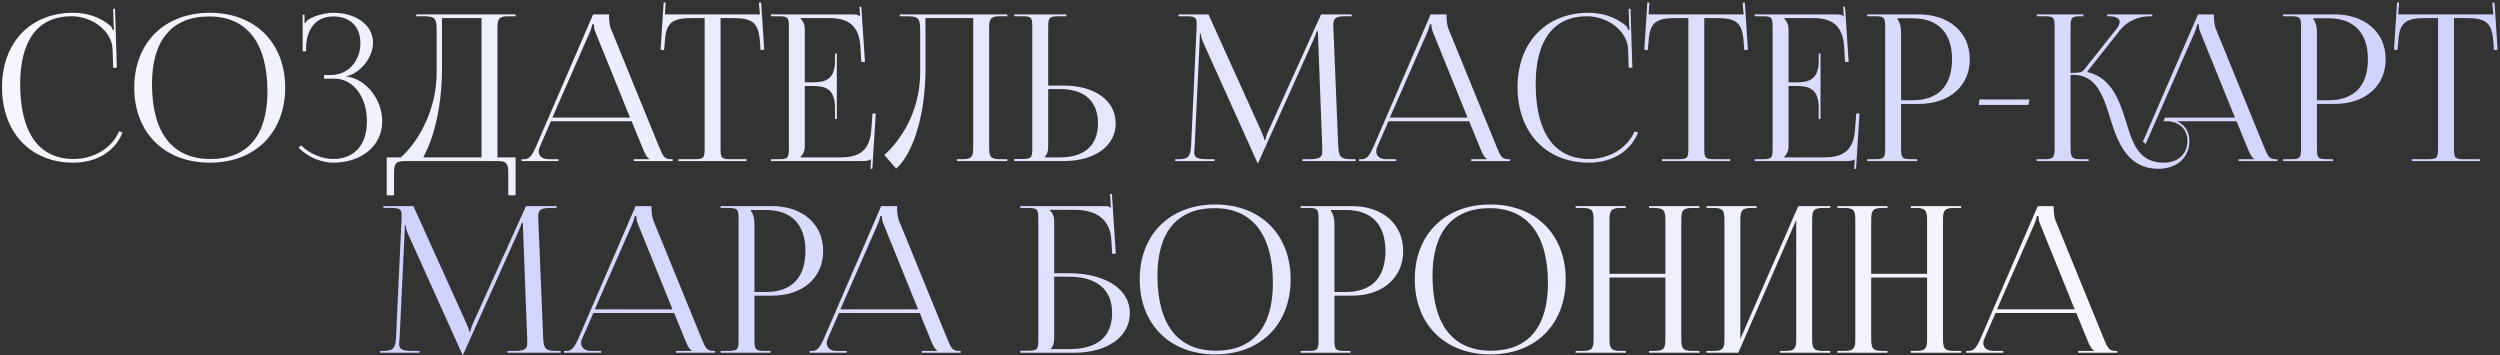
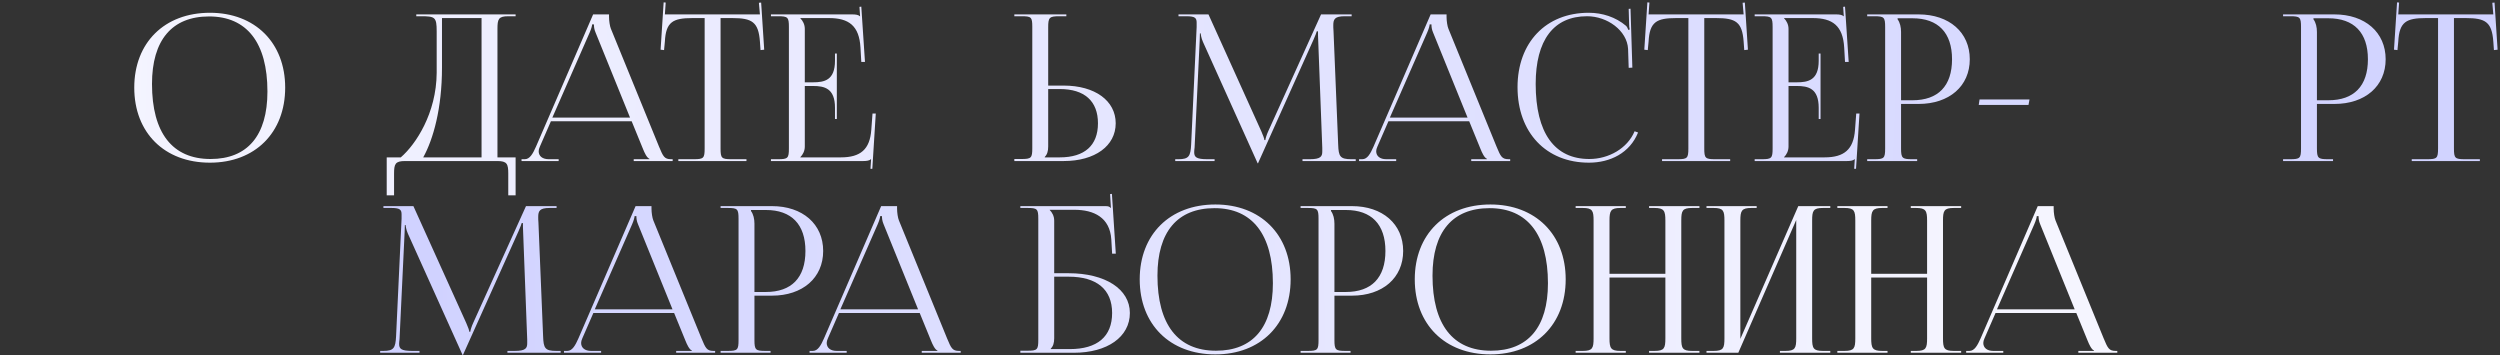
<svg xmlns="http://www.w3.org/2000/svg" width="978" height="139" viewBox="0 0 978 139" fill="none">
  <rect x="0" y="0" width="978" height="139" fill="#333333" stroke="none" />
-   <path d="M0.793 34.117C0.793 16.644 11.883 4.995 28.638 4.995C33.984 4.995 39.17 6.671 43.239 10.102C43.638 10.501 43.957 11.139 44.117 11.697L44.675 11.538C44.516 10.9 44.436 10.102 44.436 9.224L44.276 3.479L44.995 3.4L45.713 26.458L44.276 26.538L44.037 19.117C43.638 11.937 35.899 6.352 28 6.352C14.915 6.352 7.894 15.687 7.894 32.841C7.894 51.989 15.234 62.202 28.878 62.202C36.457 62.202 43.798 58.053 46.59 51.351L47.947 51.83C44.755 59.809 37.096 63.638 28.718 63.638C11.963 63.638 0.793 51.83 0.793 34.117Z" fill="url(#paint0_linear_321_233)" />
  <path d="M82.123 63.638C64.33 63.638 52.522 51.91 52.522 34.277C52.522 16.724 64.33 4.995 82.123 4.995C99.755 4.995 111.564 16.724 111.564 34.277C111.564 51.91 99.755 63.638 82.123 63.638ZM82.362 62.202C96.803 62.202 104.622 53.027 104.622 35.793C104.622 16.724 96.564 6.432 81.803 6.432C67.282 6.432 59.463 15.687 59.463 32.841C59.463 51.989 67.442 62.202 82.362 62.202Z" fill="url(#paint1_linear_321_233)" />
-   <path d="M126.784 30.766V29.33H129.656C136.119 29.33 140.986 23.905 140.986 16.884C140.986 10.102 136.677 6.432 130.374 6.432C122.874 6.432 120.161 12.336 119.762 17.442V20.075H118.406V5.793H119.124V8.985L119.363 9.064C119.683 8.506 120.48 7.708 121.119 7.389C123.672 5.873 127.422 5.075 130.294 4.995C139.15 4.995 145.932 9.703 145.932 16.724C145.932 22.628 140.666 28.852 135.48 29.809V29.889C143.379 30.926 149.523 39.064 149.523 47.442C149.523 57.176 141.305 63.638 130.294 63.638C126.066 63.638 120.72 61.723 116.81 57.814L117.768 56.856C121.358 60.447 126.464 62.202 130.294 62.202C138.273 62.202 143.539 57.096 143.539 47.442C143.539 37.788 138.113 30.766 130.853 30.766H126.784Z" fill="url(#paint2_linear_321_233)" />
  <path d="M151.282 61.564H156.788C162.612 56.537 170.75 44.33 170.83 28.453V12.256C170.83 6.671 170.192 6.352 164.607 6.352H162.851V5.634H201.707V6.352H198.835C195.005 6.352 194.606 7.469 194.606 11.299V61.564H201.707V76.404H198.835V67.947C198.835 64.117 198.356 63 194.527 63H158.463C154.633 63 154.155 64.117 154.155 67.947V76.404H151.282V61.564ZM165.564 61.564H188.383V7.07H172.904V26.538C172.904 42.415 169.474 54.543 165.564 61.564Z" fill="url(#paint3_linear_321_233)" />
  <path d="M204.026 63V62.282H205.303C207.297 62.282 208.494 60.048 209.691 57.335L232.031 5.634H238.254V6.591C238.254 8.187 238.574 10.261 238.972 11.219L257.802 57.335C259.398 61.165 259.876 62.282 262.509 62.282H263.148V63H247.909V62.282H254.052V62.122C253.015 61.723 252.137 59.729 251.579 58.372L247.111 47.442H215.515L211.207 57.335C210.888 58.053 210.728 58.612 210.728 59.17C210.728 61.085 212.244 62.282 214.638 62.282H218.547V63H204.026ZM216.074 46.005H246.472L232.988 12.735C232.43 11.458 232.35 10.421 232.35 9.543H231.632C231.632 10.022 231.393 11.059 230.675 12.735L216.074 46.005Z" fill="url(#paint4_linear_321_233)" />
  <path d="M265.366 63V62.282H271.43C275.26 62.282 275.659 61.883 275.659 58.053V7.07H270.871C263.212 7.07 260.499 8.586 260.1 16.245L259.781 19.596L258.425 19.437L259.622 0.926L260.419 1.006L260.1 5.634H297.281L296.882 1.086L297.759 1.006L298.956 19.437L297.52 19.596L297.281 16.245C296.722 8.586 294.169 7.07 286.509 7.07H281.882V58.053C281.882 61.883 282.281 62.282 286.111 62.282H292.015V63H265.366Z" fill="url(#paint5_linear_321_233)" />
  <path d="M327.367 46.564H326.649V42.176C326.649 34.516 322.5 33.639 318.032 33.639H314.84V57.335C314.84 59.09 314.043 60.527 313.085 61.484V61.564H328.963C336.622 61.564 340.292 58.452 340.851 50.793L341.33 44.41H342.606L341.25 66.032H340.532L340.771 62.282H340.691C340.133 62.84 339.016 63 337.739 63H301.596V62.282H304.388C308.218 62.282 308.617 61.883 308.617 58.053V10.58C308.617 6.751 308.218 6.352 304.388 6.352H301.596V5.634H333.431C334.707 5.634 335.824 5.793 336.383 6.352H336.463L336.223 2.682L336.941 2.602L338.377 24.224H336.941L336.622 18.639C336.143 10.022 331.995 7.07 324.335 7.07H313.085V7.15C314.043 8.107 314.84 9.543 314.84 11.299V32.203H318.032C322.5 32.203 326.649 31.405 326.649 23.745V20.953H327.367V46.564Z" fill="url(#paint6_linear_321_233)" />
-   <path d="M352.002 5.634H394.049V6.352H391.177C387.347 6.352 386.948 7.469 386.948 11.299V57.335C386.948 61.165 387.347 62.282 391.177 62.282H394.049V63H374.342V62.282H376.496C380.326 62.282 380.725 61.165 380.725 57.335V7.07H362.055V26.538C362.055 47.841 355.911 61.484 350.565 65.952L345.938 60.606C351.762 55.5 359.9 44.33 359.98 28.453V12.256C359.98 6.671 359.342 6.352 353.757 6.352H352.002V5.634Z" fill="url(#paint7_linear_321_233)" />
  <path d="M396.81 63V62.202H399.602C403.432 62.202 403.831 61.803 403.831 57.974V10.501C403.831 6.671 403.432 6.352 399.602 6.352H396.81V5.634H417.155V6.352H414.363C410.533 6.352 410.054 6.83 410.054 10.66V33.479H416.118C428.325 33.479 436.463 39.383 436.463 48.239C436.463 57.096 428.325 63 416.118 63H396.81ZM410.054 34.835V57.335C410.054 59.17 409.655 60.447 408.698 61.404V61.564H414.602C424.256 61.564 429.522 56.936 429.522 48.239C429.522 39.543 424.256 34.835 414.602 34.835H410.054Z" fill="url(#paint8_linear_321_233)" />
  <path d="M459.749 63V62.282H461.026C465.095 62.282 465.733 61.085 465.973 56.617L468.127 10.58C468.127 10.022 468.127 9.463 468.127 8.905C468.127 7.15 467.648 6.352 464.217 6.352H461.026V5.634H472.754L493.419 51.351C494.137 52.947 494.616 54.303 494.616 54.782H495.015C495.015 54.303 495.573 52.548 496.132 51.351L516.796 5.634H528.764V6.352H526.052C522.142 6.352 521.584 7.549 521.584 9.862C521.584 10.501 521.584 11.219 521.663 12.017L523.498 56.617C523.658 61.165 524.216 62.282 528.605 62.282H530.36V63H509.536V62.282H512.408C516.717 62.282 517.275 61.165 517.275 59.25C517.275 58.851 517.275 58.372 517.275 57.814L515.679 15.767C515.6 14.33 515.6 13.134 515.6 12.256H515.121C515.121 12.495 514.562 13.852 513.844 15.527L492.382 63.319L492.142 63.878H491.983L491.743 63.319L470.6 16.405C469.882 14.809 469.722 13.293 469.722 13.054H469.403C469.403 13.772 469.403 14.33 469.324 15.767L467.329 57.654C467.249 58.372 467.169 59.011 467.169 59.489C467.169 61.404 467.887 62.282 472.276 62.282H475.148V63H459.749Z" fill="url(#paint9_linear_321_233)" />
  <path d="M531.664 63V62.282H532.941C534.935 62.282 536.132 60.048 537.329 57.335L559.669 5.634H565.892V6.591C565.892 8.187 566.212 10.261 566.61 11.219L585.44 57.335C587.036 61.165 587.514 62.282 590.147 62.282H590.786V63H575.547V62.282H581.69V62.122C580.653 61.723 579.775 59.729 579.217 58.372L574.749 47.442H543.153L538.845 57.335C538.526 58.053 538.366 58.612 538.366 59.17C538.366 61.085 539.882 62.282 542.276 62.282H546.185V63H531.664ZM543.712 46.005H574.11L560.626 12.735C560.068 11.458 559.988 10.421 559.988 9.543H559.27C559.27 10.022 559.031 11.059 558.313 12.735L543.712 46.005Z" fill="url(#paint10_linear_321_233)" />
  <path d="M593.658 34.117C593.658 16.644 604.748 4.995 621.503 4.995C626.849 4.995 632.035 6.671 636.104 10.102C636.503 10.501 636.822 11.139 636.982 11.697L637.54 11.538C637.381 10.9 637.301 10.102 637.301 9.224L637.142 3.479L637.86 3.4L638.578 26.458L637.142 26.538L636.902 19.117C636.503 11.937 628.764 6.352 620.865 6.352C607.78 6.352 600.759 15.687 600.759 32.841C600.759 51.989 608.099 62.202 621.743 62.202C629.323 62.202 636.663 58.053 639.455 51.351L640.812 51.83C637.62 59.809 629.961 63.638 621.583 63.638C604.828 63.638 593.658 51.83 593.658 34.117Z" fill="url(#paint11_linear_321_233)" />
  <path d="M650.195 63V62.282H656.258C660.088 62.282 660.487 61.883 660.487 58.053V7.07H655.7C648.04 7.07 645.328 8.586 644.929 16.245L644.61 19.596L643.253 19.437L644.45 0.926L645.248 1.006L644.929 5.634H682.109L681.71 1.086L682.588 1.006L683.785 19.437L682.349 19.596L682.109 16.245C681.551 8.586 678.998 7.07 671.338 7.07H666.71V58.053C666.71 61.883 667.109 62.282 670.939 62.282H676.843V63H650.195Z" fill="url(#paint12_linear_321_233)" />
  <path d="M712.195 46.564H711.477V42.176C711.477 34.516 707.328 33.639 702.86 33.639H699.669V57.335C699.669 59.09 698.871 60.527 697.914 61.484V61.564H713.791C721.451 61.564 725.121 58.452 725.679 50.793L726.158 44.41H727.435L726.078 66.032H725.36L725.6 62.282H725.52C724.961 62.84 723.844 63 722.568 63H686.424V62.282H689.217C693.047 62.282 693.446 61.883 693.446 58.053V10.58C693.446 6.751 693.047 6.352 689.217 6.352H686.424V5.634H718.259C719.536 5.634 720.653 5.793 721.211 6.352H721.291L721.052 2.682L721.77 2.602L723.206 24.224H721.77L721.451 18.639C720.972 10.022 716.823 7.07 709.164 7.07H697.914V7.15C698.871 8.107 699.669 9.543 699.669 11.299V32.203H702.86C707.328 32.203 711.477 31.405 711.477 23.745V20.953H712.195V46.564Z" fill="url(#paint13_linear_321_233)" />
  <path d="M742.335 7.15V7.549C743.293 8.825 743.692 10.66 743.692 12.495V39.224H748.16C758.213 39.224 763.638 33.639 763.638 23.187C763.638 12.814 758.213 7.15 748.16 7.15H742.335ZM730.447 63V62.282H733.24C737.069 62.282 737.468 61.883 737.468 58.053V10.58C737.468 6.751 737.069 6.352 733.24 6.352H730.447V5.634H750.553C762.521 5.634 770.58 12.655 770.58 23.187C770.58 33.718 762.521 40.66 750.553 40.66H743.692V58.053C743.692 61.883 744.17 62.282 748 62.282H749.995V63H730.447Z" fill="url(#paint14_linear_321_233)" />
  <path d="M793.548 41.059H774.08L774.399 38.904H793.947L793.548 41.059Z" fill="url(#paint15_linear_321_233)" />
-   <path d="M796.754 63V62.282H799.547C803.376 62.282 803.775 61.803 803.775 57.335V10.58C803.775 6.751 803.376 6.352 799.547 6.352H796.754V5.634H815.025V6.352H814.307C810.477 6.352 809.999 6.751 809.999 10.58V28.532C812.871 28.532 814.387 28.373 815.185 27.415L827.791 11.538C828.748 10.341 829.227 9.304 829.227 8.586C829.227 7.07 827.552 6.352 825.078 6.352H824.36V5.634H841.993V6.352H841.035C837.525 6.352 832.658 7.628 829.307 11.857L816.621 27.894L816.701 28.213C826.355 30.447 829.387 40.101 831.86 48.08C834.333 56.218 836.727 63.638 846.541 63.638C852.046 63.638 855.716 60.287 855.716 55.101C855.716 50.793 852.844 47.841 848.456 47.442H846.301L846.94 46.005H874.306L860.822 12.735C860.264 11.458 860.184 10.421 860.184 9.543H859.466C859.466 10.022 859.227 11.059 858.509 12.735L839.36 56.378L838.323 55.34L859.865 5.634H866.088V6.591C866.088 8.187 866.407 10.261 866.806 11.219L885.636 57.335C887.232 61.165 887.71 62.282 890.343 62.282H890.982V63H875.742V62.282H881.886V62.122C880.849 61.723 879.971 59.729 879.413 58.372L874.945 47.442H851.567C854.599 48.718 856.514 51.511 856.514 55.101C856.514 61.644 851.567 66.032 844.307 66.032C832.658 66.032 828.509 56.218 825.637 46.644C822.924 37.867 820.291 29.25 810.956 29.25H809.999V57.335C809.999 61.803 810.477 62.282 814.307 62.282H817.099V63H796.754Z" fill="url(#paint16_linear_321_233)" />
  <path d="M905.025 7.15V7.549C905.982 8.825 906.381 10.66 906.381 12.495V39.224H910.849C920.902 39.224 926.328 33.639 926.328 23.187C926.328 12.814 920.902 7.15 910.849 7.15H905.025ZM893.136 63V62.282H895.929C899.759 62.282 900.158 61.883 900.158 58.053V10.58C900.158 6.751 899.759 6.352 895.929 6.352H893.136V5.634H913.243C925.211 5.634 933.269 12.655 933.269 23.187C933.269 33.718 925.211 40.66 913.243 40.66H906.381V58.053C906.381 61.883 906.86 62.282 910.689 62.282H912.684V63H893.136Z" fill="url(#paint17_linear_321_233)" />
  <path d="M943.472 63V62.282H949.535C953.365 62.282 953.764 61.883 953.764 58.053V7.07H948.977C941.317 7.07 938.605 8.586 938.206 16.245L937.887 19.596L936.53 19.437L937.727 0.926L938.525 1.006L938.206 5.634H975.386L974.987 1.086L975.865 1.006L977.062 19.437L975.625 19.596L975.386 16.245C974.828 8.586 972.274 7.07 964.615 7.07H959.987V58.053C959.987 61.883 960.386 62.282 964.216 62.282H970.12V63H943.472Z" fill="url(#paint18_linear_321_233)" />
  <path d="M148.719 138V137.282H149.995C154.064 137.282 154.703 136.085 154.942 131.617L157.096 85.58C157.096 85.022 157.096 84.463 157.096 83.905C157.096 82.15 156.618 81.352 153.187 81.352H149.995V80.634H161.724L182.389 126.351C183.107 127.947 183.585 129.303 183.585 129.782H183.984C183.984 129.303 184.543 127.548 185.101 126.351L205.766 80.634H217.734V81.352H215.021C211.112 81.352 210.553 82.549 210.553 84.862C210.553 85.501 210.553 86.219 210.633 87.016L212.468 131.617C212.628 136.165 213.186 137.282 217.574 137.282H219.33V138H198.505V137.282H201.378C205.686 137.282 206.245 136.165 206.245 134.25C206.245 133.851 206.245 133.372 206.245 132.814L204.649 90.766C204.569 89.33 204.569 88.133 204.569 87.256H204.09C204.09 87.495 203.532 88.852 202.814 90.527L181.351 138.319L181.112 138.878H180.952L180.713 138.319L159.57 91.405C158.852 89.809 158.692 88.293 158.692 88.054H158.373C158.373 88.772 158.373 89.33 158.293 90.766L156.298 132.654C156.219 133.372 156.139 134.011 156.139 134.489C156.139 136.404 156.857 137.282 161.245 137.282H164.118V138H148.719Z" fill="url(#paint19_linear_321_233)" />
  <path d="M220.634 138V137.282H221.91C223.905 137.282 225.102 135.048 226.298 132.335L248.639 80.634H254.862V81.591C254.862 83.187 255.181 85.261 255.58 86.219L274.41 132.335C276.005 136.165 276.484 137.282 279.117 137.282H279.755V138H264.516V137.282H270.66V137.122C269.622 136.723 268.745 134.729 268.186 133.372L263.718 122.442H232.123L227.814 132.335C227.495 133.053 227.336 133.612 227.336 134.17C227.336 136.085 228.852 137.282 231.245 137.282H235.155V138H220.634ZM232.681 121.005H263.08L249.596 87.735C249.038 86.458 248.958 85.421 248.958 84.543H248.24C248.24 85.022 248 86.059 247.282 87.735L232.681 121.005Z" fill="url(#paint20_linear_321_233)" />
  <path d="M293.783 82.15V82.549C294.74 83.825 295.139 85.66 295.139 87.495V114.224H299.607C309.66 114.224 315.086 108.639 315.086 98.187C315.086 87.814 309.66 82.15 299.607 82.15H293.783ZM281.895 138V137.282H284.687C288.517 137.282 288.916 136.883 288.916 133.053V85.58C288.916 81.751 288.517 81.352 284.687 81.352H281.895V80.634H302.001C313.969 80.634 322.027 87.655 322.027 98.187C322.027 108.718 313.969 115.66 302.001 115.66H295.139V133.053C295.139 136.883 295.618 137.282 299.447 137.282H301.442V138H281.895Z" fill="url(#paint21_linear_321_233)" />
  <path d="M316.704 138V137.282H317.981C319.976 137.282 321.172 135.048 322.369 132.335L344.709 80.634H350.933V81.591C350.933 83.187 351.252 85.261 351.651 86.219L370.48 132.335C372.076 136.165 372.555 137.282 375.188 137.282H375.826V138H360.587V137.282H366.73V137.122C365.693 136.723 364.816 134.729 364.257 133.372L359.789 122.442H328.194L323.885 132.335C323.566 133.053 323.406 133.612 323.406 134.17C323.406 136.085 324.922 137.282 327.316 137.282H331.225V138H316.704ZM328.752 121.005H359.151L345.667 87.735C345.108 86.458 345.029 85.421 345.029 84.543H344.31C344.31 85.022 344.071 86.059 343.353 87.735L328.752 121.005Z" fill="url(#paint22_linear_321_233)" />
  <path d="M399.159 138V137.202H401.951C405.781 137.202 406.18 136.803 406.18 132.973V85.58C406.18 81.751 405.781 81.352 401.951 81.352H399.159V80.634H432.35C433.626 80.634 433.945 80.793 434.504 81.352H434.584L434.264 75.926L434.983 75.846L436.499 99.224H435.062L434.743 93.639C434.185 85.102 427.961 82.07 420.302 82.07H410.648V82.15C411.605 83.107 412.403 84.543 412.403 86.298V106.883H417.988C432.429 106.883 442.004 113.107 442.004 122.442C442.004 131.777 433.227 138 420.063 138H399.159ZM412.403 108.24V132.335C412.403 134.17 412.004 135.447 411.047 136.404V136.564H418.547C429.238 136.564 435.062 131.697 435.062 122.442C435.062 113.266 429.078 108.24 418.068 108.24H412.403Z" fill="url(#paint23_linear_321_233)" />
  <path d="M475.455 138.638C457.663 138.638 445.855 126.91 445.855 109.277C445.855 91.724 457.663 79.995 475.455 79.995C493.088 79.995 504.897 91.724 504.897 109.277C504.897 126.91 493.088 138.638 475.455 138.638ZM475.695 137.202C490.136 137.202 497.955 128.027 497.955 110.793C497.955 91.724 489.897 81.431 475.136 81.431C460.615 81.431 452.796 90.687 452.796 107.841C452.796 126.989 460.775 137.202 475.695 137.202Z" fill="url(#paint24_linear_321_233)" />
  <path d="M520.675 82.15V82.549C521.632 83.825 522.031 85.66 522.031 87.495V114.224H526.499C536.552 114.224 541.978 108.639 541.978 98.187C541.978 87.814 536.552 82.15 526.499 82.15H520.675ZM508.787 138V137.282H511.579C515.409 137.282 515.808 136.883 515.808 133.053V85.58C515.808 81.751 515.409 81.352 511.579 81.352H508.787V80.634H528.893C540.861 80.634 548.919 87.655 548.919 98.187C548.919 108.718 540.861 115.66 528.893 115.66H522.031V133.053C522.031 136.883 522.51 137.282 526.34 137.282H528.334V138H508.787Z" fill="url(#paint25_linear_321_233)" />
  <path d="M583.058 138.638C565.265 138.638 553.457 126.91 553.457 109.277C553.457 91.724 565.265 79.995 583.058 79.995C600.691 79.995 612.499 91.724 612.499 109.277C612.499 126.91 600.691 138.638 583.058 138.638ZM583.297 137.202C597.738 137.202 605.558 128.027 605.558 110.793C605.558 91.724 597.499 81.431 582.739 81.431C568.218 81.431 560.398 90.687 560.398 107.841C560.398 126.989 568.377 137.202 583.297 137.202Z" fill="url(#paint26_linear_321_233)" />
  <path d="M616.389 138V137.282H619.182C623.011 137.282 623.41 136.165 623.41 132.335V86.298C623.41 82.469 623.011 81.352 619.182 81.352H616.389V80.634H636.017V81.352H633.942C630.112 81.352 629.634 82.469 629.634 86.298V107.123H651.495V86.298C651.495 82.469 651.016 81.352 647.187 81.352H645.112V80.634H664.819V81.352H661.947C658.117 81.352 657.718 82.469 657.718 86.298V132.335C657.718 136.165 658.117 137.282 661.947 137.282H664.819V138H645.112V137.282H647.266C651.096 137.282 651.495 136.165 651.495 132.335V108.559H629.634V132.335C629.634 136.165 630.112 137.282 633.942 137.282H636.017V138H616.389Z" fill="url(#paint27_linear_321_233)" />
  <path d="M667.58 138V137.282H670.373C674.202 137.282 674.601 136.165 674.601 132.335V86.298C674.601 82.469 674.202 81.352 670.373 81.352H667.58V80.634H687.208V81.352H685.133C681.303 81.352 680.825 82.469 680.825 86.298V132.574L703.484 80.634H716.01V81.352H713.138C709.308 81.352 708.909 82.469 708.909 86.298V132.335C708.909 136.165 709.308 137.282 713.138 137.282H716.01V138H696.303V137.282H698.457C702.287 137.282 702.686 136.165 702.686 132.335V86.059L680.027 138H667.58Z" fill="url(#paint28_linear_321_233)" />
  <path d="M718.771 138V137.282H721.564C725.393 137.282 725.792 136.165 725.792 132.335V86.298C725.792 82.469 725.393 81.352 721.564 81.352H718.771V80.634H738.399V81.352H736.324C732.494 81.352 732.016 82.469 732.016 86.298V107.123H753.877V86.298C753.877 82.469 753.398 81.352 749.569 81.352H747.494V80.634H767.201V81.352H764.329C760.499 81.352 760.1 82.469 760.1 86.298V132.335C760.1 136.165 760.499 137.282 764.329 137.282H767.201V138H747.494V137.282H749.648C753.478 137.282 753.877 136.165 753.877 132.335V108.559H732.016V132.335C732.016 136.165 732.494 137.282 736.324 137.282H738.399V138H718.771Z" fill="url(#paint29_linear_321_233)" />
  <path d="M769.164 138V137.282H770.441C772.435 137.282 773.632 135.048 774.829 132.335L797.169 80.634H803.393V81.591C803.393 83.187 803.712 85.261 804.111 86.219L822.94 132.335C824.536 136.165 825.015 137.282 827.648 137.282H828.286V138H813.047V137.282H819.19V137.122C818.153 136.723 817.275 134.729 816.717 133.372L812.249 122.442H780.654L776.345 132.335C776.026 133.053 775.866 133.612 775.866 134.17C775.866 136.085 777.382 137.282 779.776 137.282H783.685V138H769.164ZM781.212 121.005H811.611L798.127 87.735C797.568 86.458 797.488 85.421 797.488 84.543H796.77C796.77 85.022 796.531 86.059 795.813 87.735L781.212 121.005Z" fill="url(#paint30_linear_321_233)" />
  <defs>
    <linearGradient id="paint0_linear_321_233" x1="17.5" y1="1" x2="1001.5" y2="39" gradientUnits="userSpaceOnUse">
      <stop stop-color="#F5F5FF" />
      <stop offset="1" stop-color="#CFD1FF" />
    </linearGradient>
    <linearGradient id="paint1_linear_321_233" x1="17.5" y1="1" x2="1001.5" y2="39" gradientUnits="userSpaceOnUse">
      <stop stop-color="#F5F5FF" />
      <stop offset="1" stop-color="#CFD1FF" />
    </linearGradient>
    <linearGradient id="paint2_linear_321_233" x1="17.5" y1="1" x2="1001.5" y2="39" gradientUnits="userSpaceOnUse">
      <stop stop-color="#F5F5FF" />
      <stop offset="1" stop-color="#CFD1FF" />
    </linearGradient>
    <linearGradient id="paint3_linear_321_233" x1="17.5" y1="1" x2="1001.5" y2="39" gradientUnits="userSpaceOnUse">
      <stop stop-color="#F5F5FF" />
      <stop offset="1" stop-color="#CFD1FF" />
    </linearGradient>
    <linearGradient id="paint4_linear_321_233" x1="17.5" y1="1" x2="1001.5" y2="39" gradientUnits="userSpaceOnUse">
      <stop stop-color="#F5F5FF" />
      <stop offset="1" stop-color="#CFD1FF" />
    </linearGradient>
    <linearGradient id="paint5_linear_321_233" x1="17.5" y1="1" x2="1001.5" y2="39" gradientUnits="userSpaceOnUse">
      <stop stop-color="#F5F5FF" />
      <stop offset="1" stop-color="#CFD1FF" />
    </linearGradient>
    <linearGradient id="paint6_linear_321_233" x1="17.5" y1="1" x2="1001.5" y2="39" gradientUnits="userSpaceOnUse">
      <stop stop-color="#F5F5FF" />
      <stop offset="1" stop-color="#CFD1FF" />
    </linearGradient>
    <linearGradient id="paint7_linear_321_233" x1="17.5" y1="1" x2="1001.5" y2="39" gradientUnits="userSpaceOnUse">
      <stop stop-color="#F5F5FF" />
      <stop offset="1" stop-color="#CFD1FF" />
    </linearGradient>
    <linearGradient id="paint8_linear_321_233" x1="17.5" y1="1" x2="1001.5" y2="39" gradientUnits="userSpaceOnUse">
      <stop stop-color="#F5F5FF" />
      <stop offset="1" stop-color="#CFD1FF" />
    </linearGradient>
    <linearGradient id="paint9_linear_321_233" x1="17.5" y1="1" x2="1001.5" y2="39" gradientUnits="userSpaceOnUse">
      <stop stop-color="#F5F5FF" />
      <stop offset="1" stop-color="#CFD1FF" />
    </linearGradient>
    <linearGradient id="paint10_linear_321_233" x1="17.5" y1="1" x2="1001.5" y2="39" gradientUnits="userSpaceOnUse">
      <stop stop-color="#F5F5FF" />
      <stop offset="1" stop-color="#CFD1FF" />
    </linearGradient>
    <linearGradient id="paint11_linear_321_233" x1="17.5" y1="1" x2="1001.5" y2="39" gradientUnits="userSpaceOnUse">
      <stop stop-color="#F5F5FF" />
      <stop offset="1" stop-color="#CFD1FF" />
    </linearGradient>
    <linearGradient id="paint12_linear_321_233" x1="17.5" y1="1" x2="1001.5" y2="39" gradientUnits="userSpaceOnUse">
      <stop stop-color="#F5F5FF" />
      <stop offset="1" stop-color="#CFD1FF" />
    </linearGradient>
    <linearGradient id="paint13_linear_321_233" x1="17.5" y1="1" x2="1001.5" y2="39" gradientUnits="userSpaceOnUse">
      <stop stop-color="#F5F5FF" />
      <stop offset="1" stop-color="#CFD1FF" />
    </linearGradient>
    <linearGradient id="paint14_linear_321_233" x1="17.5" y1="1" x2="1001.5" y2="39" gradientUnits="userSpaceOnUse">
      <stop stop-color="#F5F5FF" />
      <stop offset="1" stop-color="#CFD1FF" />
    </linearGradient>
    <linearGradient id="paint15_linear_321_233" x1="17.5" y1="1" x2="1001.5" y2="39" gradientUnits="userSpaceOnUse">
      <stop stop-color="#F5F5FF" />
      <stop offset="1" stop-color="#CFD1FF" />
    </linearGradient>
    <linearGradient id="paint16_linear_321_233" x1="17.5" y1="1" x2="1001.5" y2="39" gradientUnits="userSpaceOnUse">
      <stop stop-color="#F5F5FF" />
      <stop offset="1" stop-color="#CFD1FF" />
    </linearGradient>
    <linearGradient id="paint17_linear_321_233" x1="17.5" y1="1" x2="1001.5" y2="39" gradientUnits="userSpaceOnUse">
      <stop stop-color="#F5F5FF" />
      <stop offset="1" stop-color="#CFD1FF" />
    </linearGradient>
    <linearGradient id="paint18_linear_321_233" x1="17.5" y1="1" x2="1001.5" y2="39" gradientUnits="userSpaceOnUse">
      <stop stop-color="#F5F5FF" />
      <stop offset="1" stop-color="#CFD1FF" />
    </linearGradient>
    <linearGradient id="paint19_linear_321_233" x1="767" y1="94" x2="149" y2="95.5" gradientUnits="userSpaceOnUse">
      <stop stop-color="#F5F5FF" />
      <stop offset="1" stop-color="#CFD1FF" />
    </linearGradient>
    <linearGradient id="paint20_linear_321_233" x1="767" y1="94" x2="149" y2="95.5" gradientUnits="userSpaceOnUse">
      <stop stop-color="#F5F5FF" />
      <stop offset="1" stop-color="#CFD1FF" />
    </linearGradient>
    <linearGradient id="paint21_linear_321_233" x1="767" y1="94" x2="149" y2="95.5" gradientUnits="userSpaceOnUse">
      <stop stop-color="#F5F5FF" />
      <stop offset="1" stop-color="#CFD1FF" />
    </linearGradient>
    <linearGradient id="paint22_linear_321_233" x1="767" y1="94" x2="149" y2="95.5" gradientUnits="userSpaceOnUse">
      <stop stop-color="#F5F5FF" />
      <stop offset="1" stop-color="#CFD1FF" />
    </linearGradient>
    <linearGradient id="paint23_linear_321_233" x1="767" y1="94" x2="149" y2="95.5" gradientUnits="userSpaceOnUse">
      <stop stop-color="#F5F5FF" />
      <stop offset="1" stop-color="#CFD1FF" />
    </linearGradient>
    <linearGradient id="paint24_linear_321_233" x1="767" y1="94" x2="149" y2="95.5" gradientUnits="userSpaceOnUse">
      <stop stop-color="#F5F5FF" />
      <stop offset="1" stop-color="#CFD1FF" />
    </linearGradient>
    <linearGradient id="paint25_linear_321_233" x1="767" y1="94" x2="149" y2="95.5" gradientUnits="userSpaceOnUse">
      <stop stop-color="#F5F5FF" />
      <stop offset="1" stop-color="#CFD1FF" />
    </linearGradient>
    <linearGradient id="paint26_linear_321_233" x1="767" y1="94" x2="149" y2="95.5" gradientUnits="userSpaceOnUse">
      <stop stop-color="#F5F5FF" />
      <stop offset="1" stop-color="#CFD1FF" />
    </linearGradient>
    <linearGradient id="paint27_linear_321_233" x1="767" y1="94" x2="149" y2="95.5" gradientUnits="userSpaceOnUse">
      <stop stop-color="#F5F5FF" />
      <stop offset="1" stop-color="#CFD1FF" />
    </linearGradient>
    <linearGradient id="paint28_linear_321_233" x1="767" y1="94" x2="149" y2="95.5" gradientUnits="userSpaceOnUse">
      <stop stop-color="#F5F5FF" />
      <stop offset="1" stop-color="#CFD1FF" />
    </linearGradient>
    <linearGradient id="paint29_linear_321_233" x1="767" y1="94" x2="149" y2="95.5" gradientUnits="userSpaceOnUse">
      <stop stop-color="#F5F5FF" />
      <stop offset="1" stop-color="#CFD1FF" />
    </linearGradient>
    <linearGradient id="paint30_linear_321_233" x1="767" y1="94" x2="149" y2="95.5" gradientUnits="userSpaceOnUse">
      <stop stop-color="#F5F5FF" />
      <stop offset="1" stop-color="#CFD1FF" />
    </linearGradient>
  </defs>
</svg>